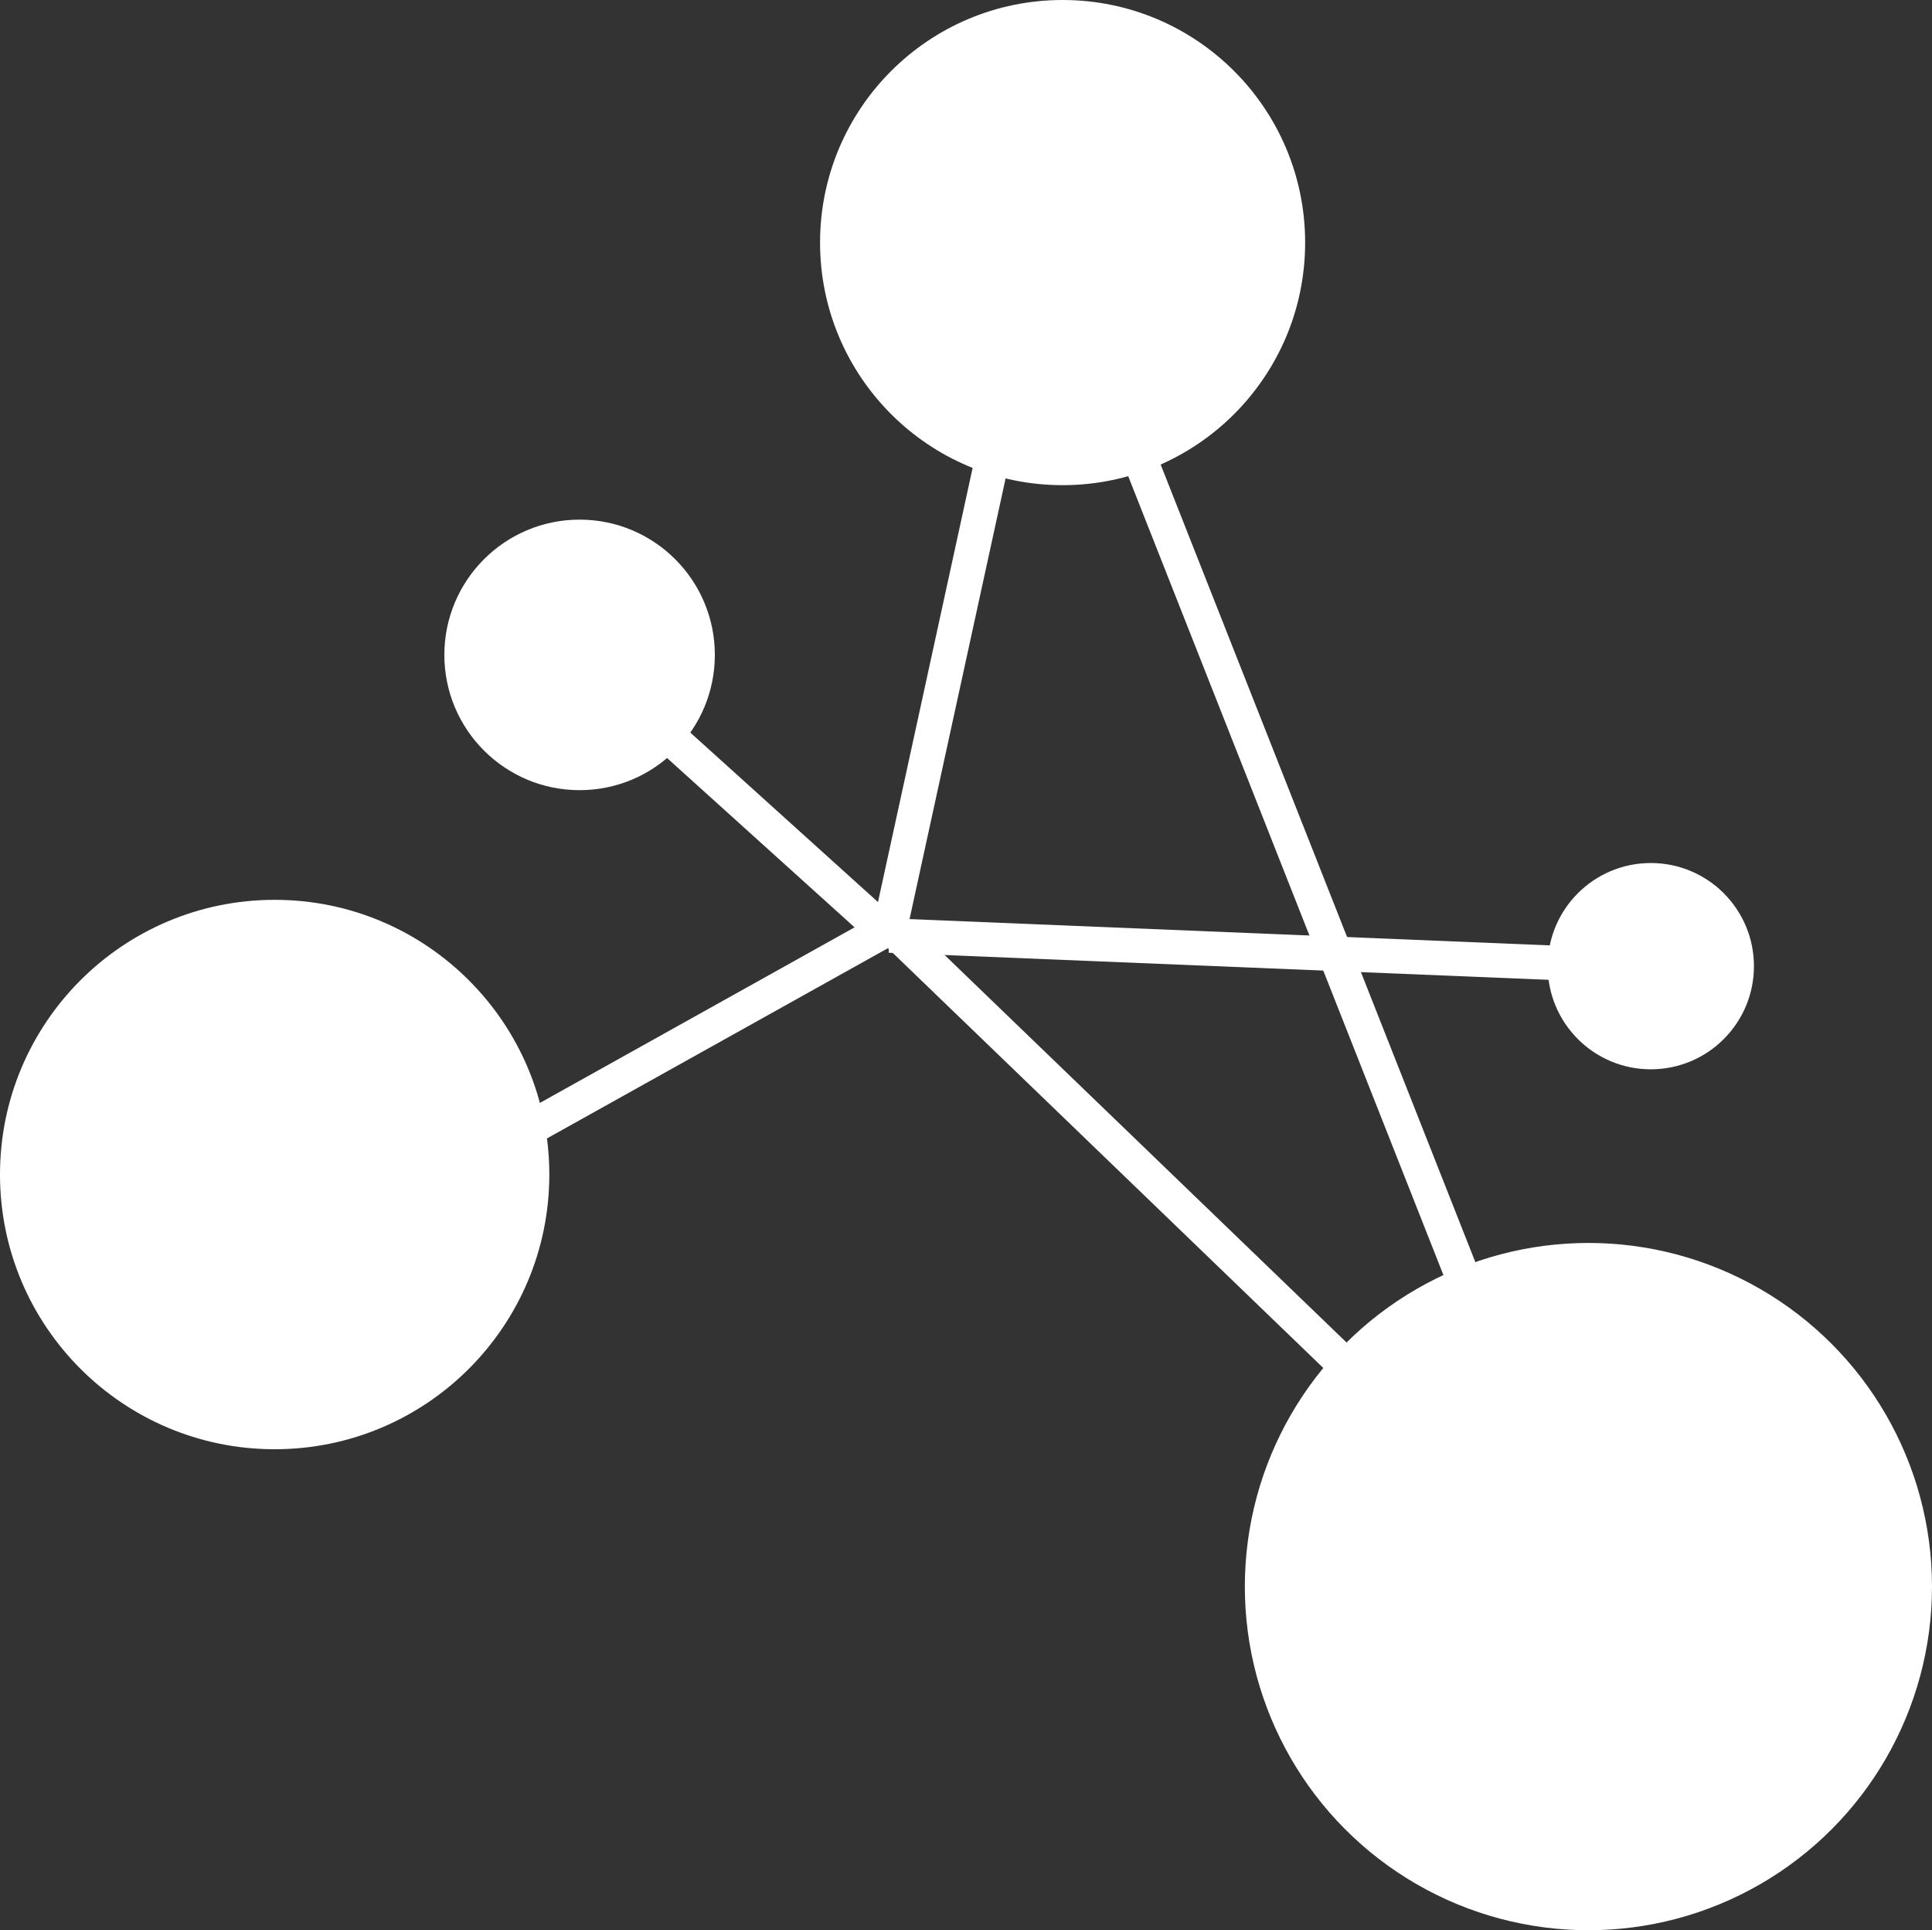
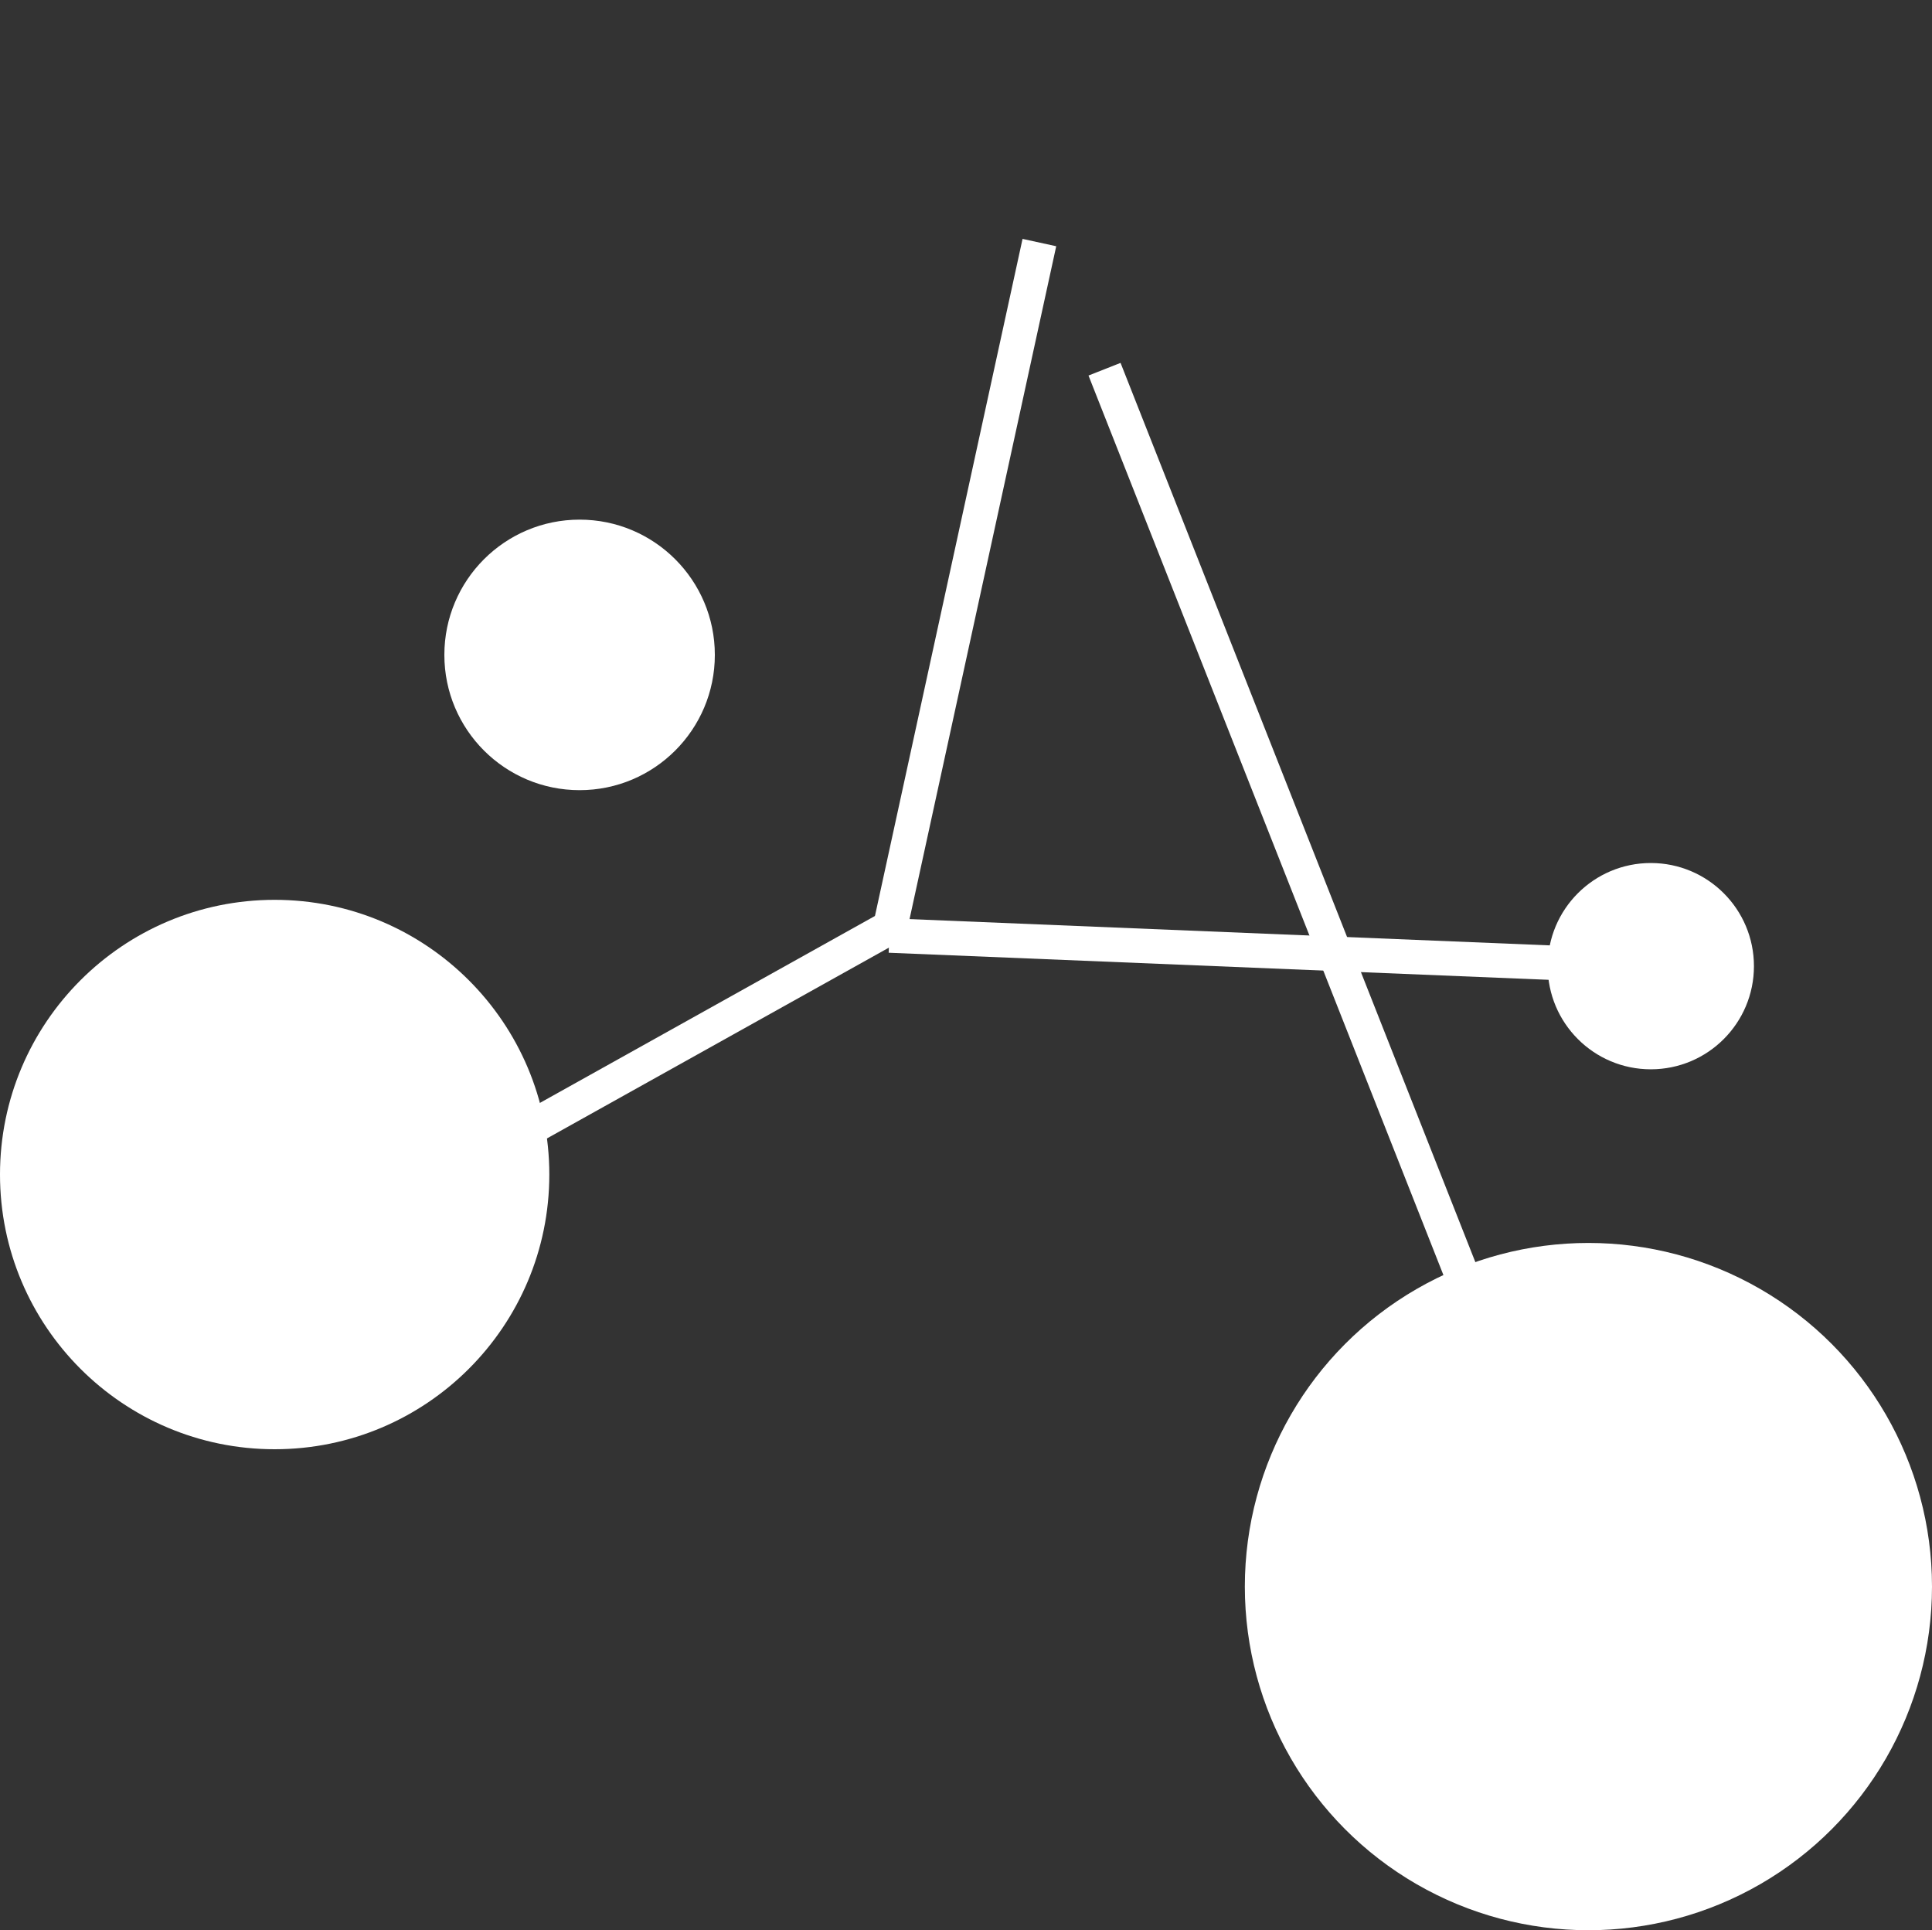
<svg xmlns="http://www.w3.org/2000/svg" version="1.1" id="Layer_1" x="0px" y="0px" viewBox="0 0 74 73.92" style="enable-background:new 0 0 74 73.92;" xml:space="preserve">
  <rect x="0" y="0" width="74" height="73.92" fill="#333333" stroke="none" />
  <style type="text/css">
	.st0{fill:#FFFFFF;}
</style>
  <g>
    <g>
      <rect x="47.97" y="21.81" transform="matrix(0.041 -0.999 0.999 0.041 10.283 83.514)" class="st0" width="1.32" height="29.19" />
    </g>
    <g>
      <rect x="23.35" y="21.88" transform="matrix(0.213 -0.977 0.977 0.213 7.037 53.807)" class="st0" width="27.13" height="1.32" />
    </g>
    <g>
      <rect x="49.83" y="12.6" transform="matrix(0.93 -0.367 0.367 0.93 -9.274 20.951)" class="st0" width="1.32" height="44.56" />
    </g>
    <g>
-       <rect x="44.39" y="31.28" transform="matrix(0.694 -0.72 0.72 0.694 -19.389 46.499)" class="st0" width="1.32" height="29.6" />
-     </g>
+       </g>
    <g>
      <rect x="14.71" y="39.8" transform="matrix(0.873 -0.487 0.487 0.873 -16.519 17.43)" class="st0" width="21.05" height="1.32" />
    </g>
    <g>
-       <rect x="27.45" y="22.46" transform="matrix(0.67 -0.742 0.742 0.67 -13.318 30.907)" class="st0" width="1.32" height="15.95" />
-     </g>
+       </g>
    <circle class="st0" cx="22.2" cy="25.08" r="5.18" />
-     <circle class="st0" cx="40.7" cy="9.29" r="9.29" />
    <circle class="st0" cx="10.52" cy="44.98" r="10.52" />
    <circle class="st0" cx="60.84" cy="60.76" r="13.16" />
    <circle class="st0" cx="63.23" cy="37" r="3.95" />
  </g>
</svg>